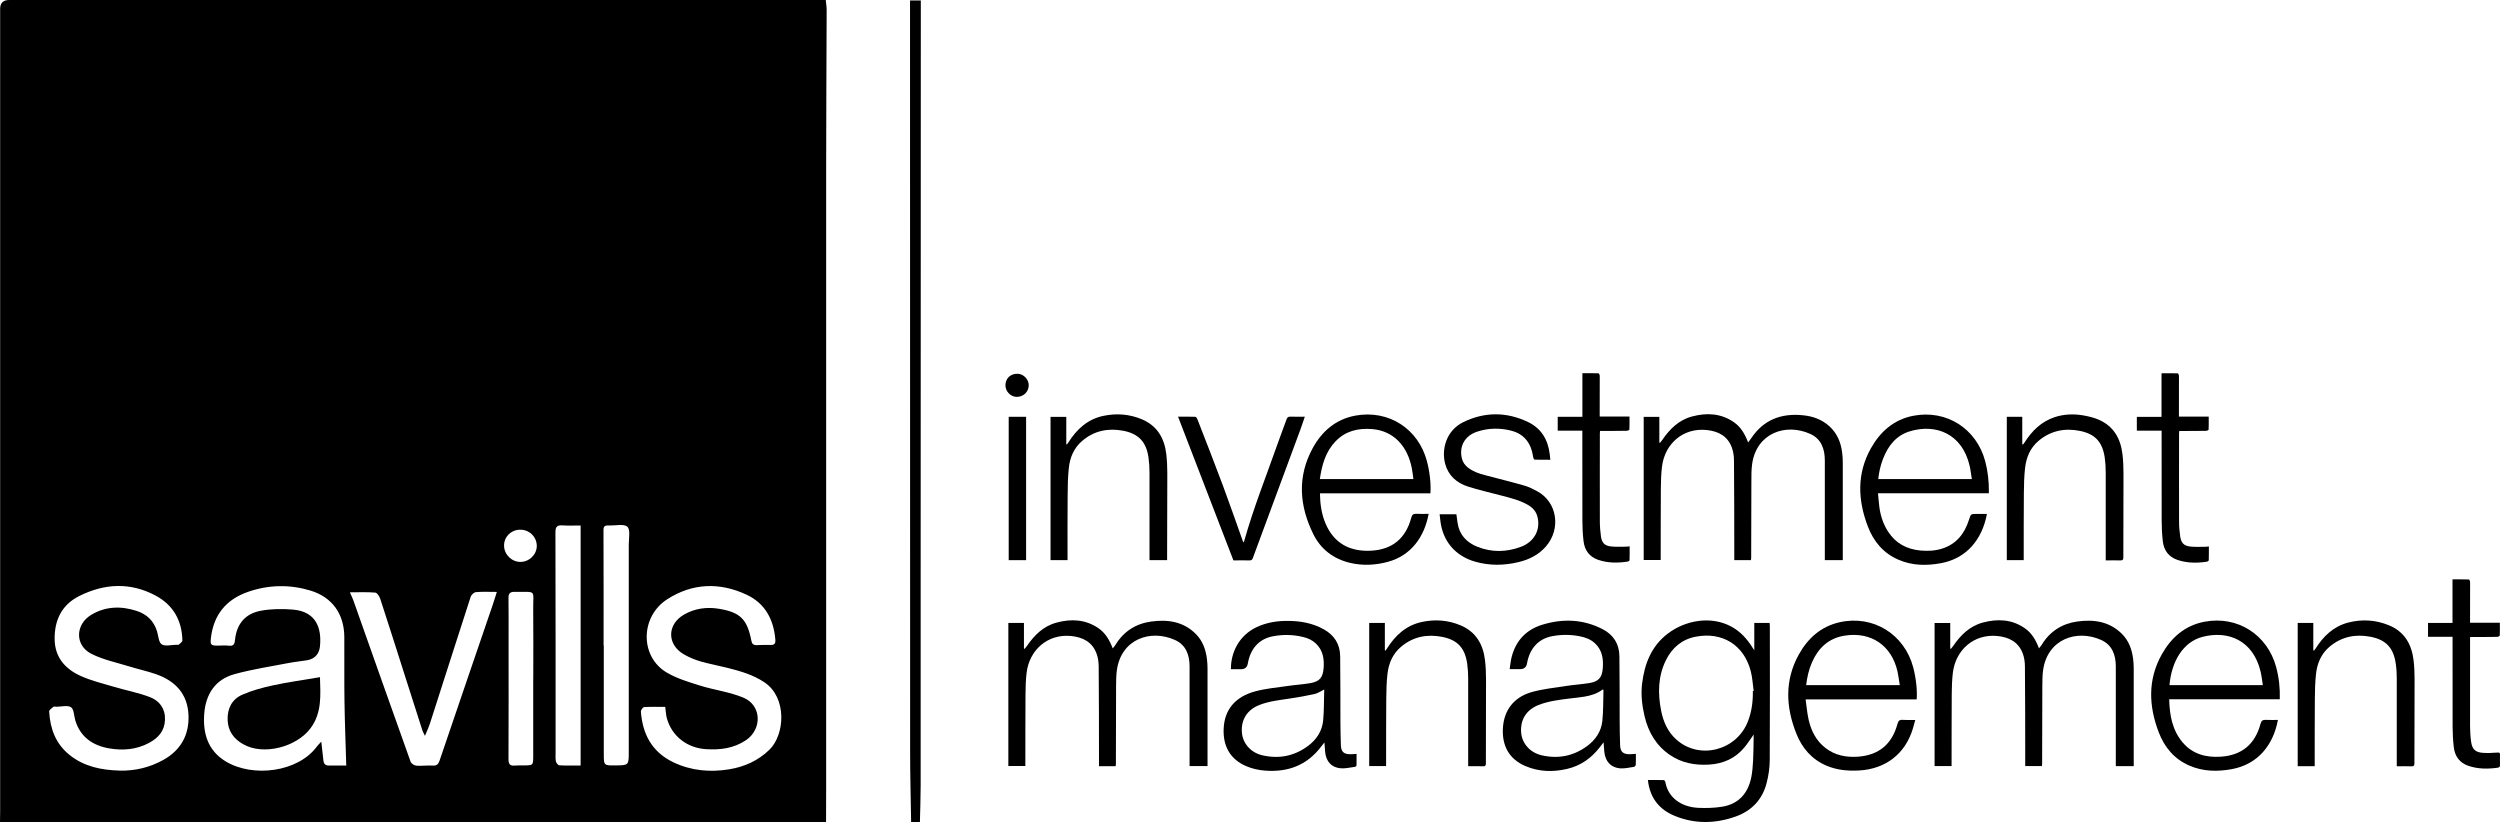
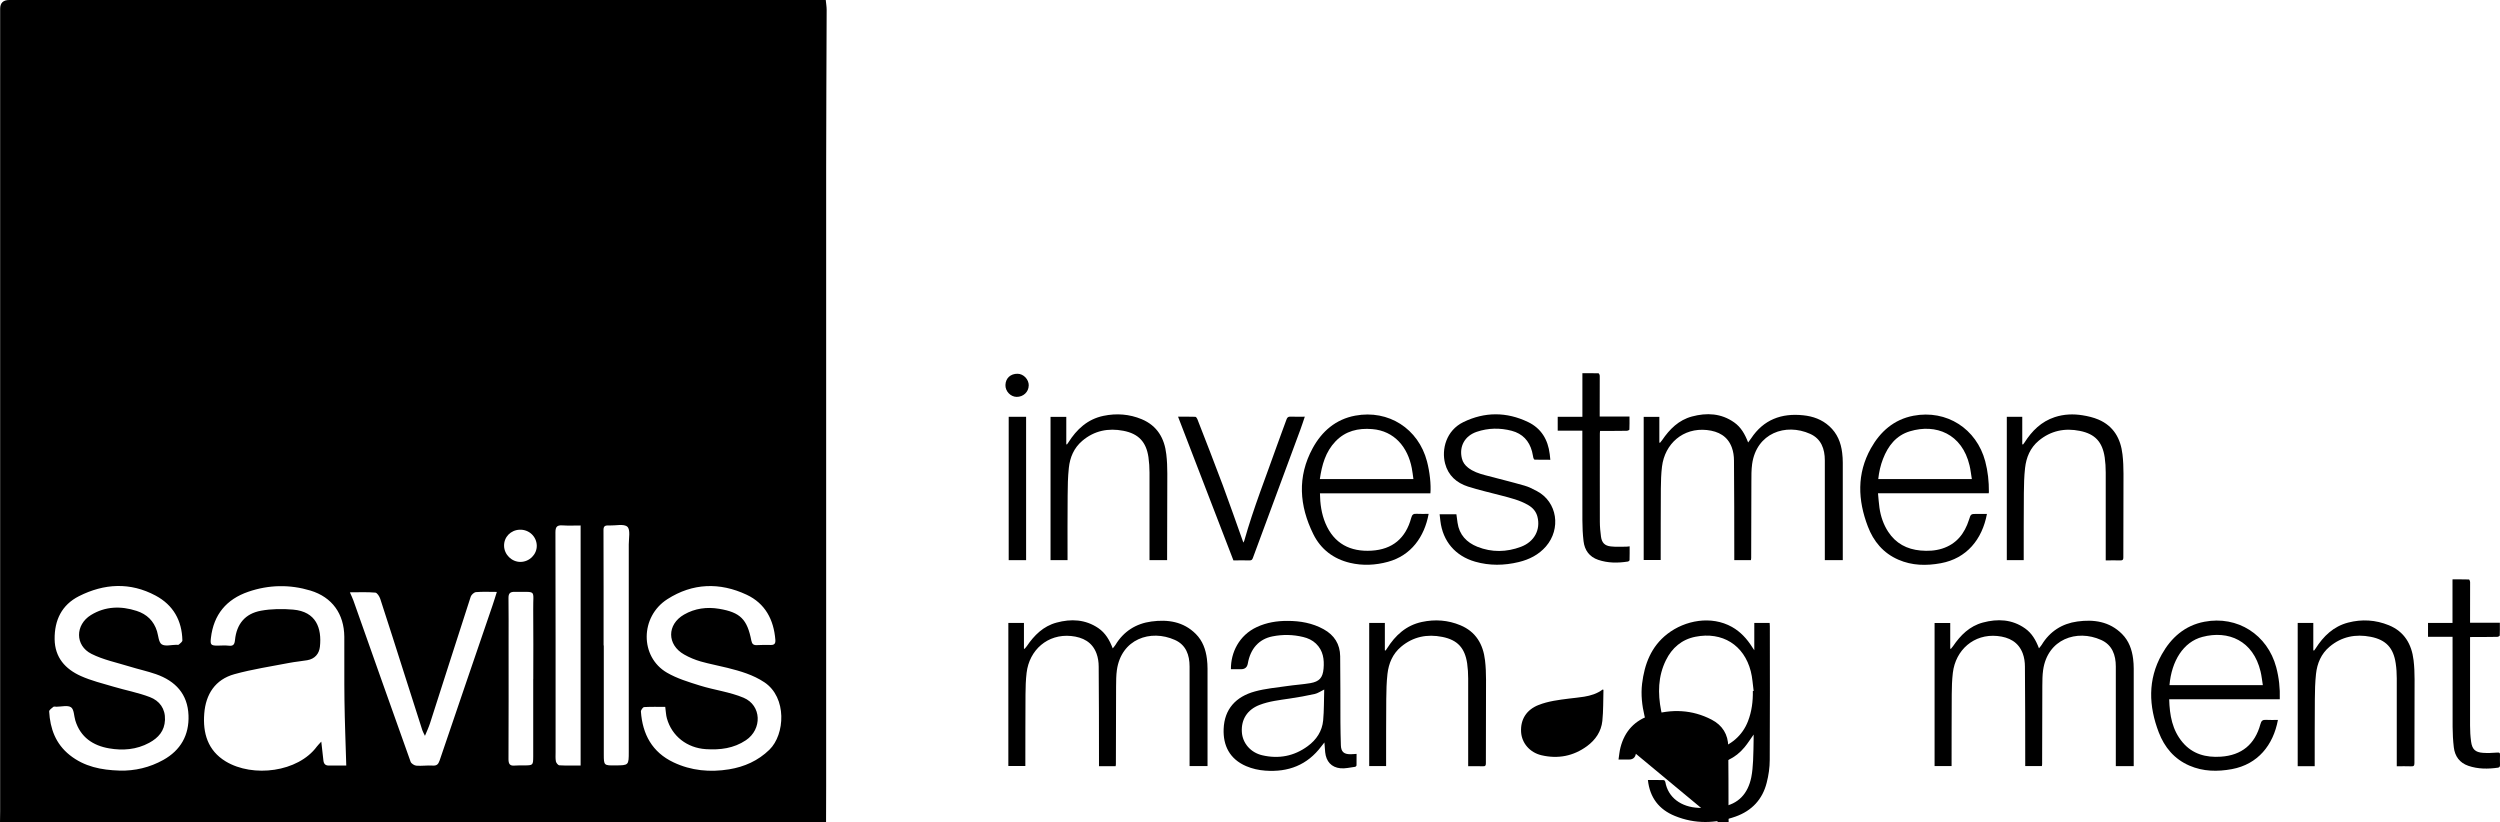
<svg xmlns="http://www.w3.org/2000/svg" id="Layer_1" data-name="Layer 1" viewBox="0 0 498.39 163.97">
  <g>
    <path d="m0,163.97c.01-.74.03-1.48.03-2.21,0-53.34,0-106.67,0-160.01Q.03,0,1.85,0C55.65,0,109.45,0,163.25,0c.41,0,.82,0,1.37,0,.07.7.18,1.34.18,1.98-.03,10.52-.1,21.04-.1,31.55-.01,41.08,0,82.16,0,123.24,0,2.4-.02,4.8-.02,7.2H0Zm69.03-11.35c-.13-4.42-.3-8.71-.36-13.01-.06-4.22,0-8.45-.03-12.67-.04-4.54-2.4-7.89-6.76-9.21-4.11-1.24-8.29-1.17-12.38.24-4.38,1.51-6.9,4.55-7.45,9.18-.16,1.36-.03,1.56,1.29,1.56.75,0,1.51-.08,2.24.01.94.12,1.18-.25,1.27-1.14.32-3.17,2.01-5.25,5.18-5.83,2.08-.38,4.29-.4,6.4-.22,4.62.4,5.74,3.72,5.35,7.39-.15,1.42-1.02,2.44-2.53,2.7-1.19.21-2.39.3-3.57.53-3.66.71-7.36,1.26-10.94,2.25-3.84,1.06-5.72,4-6.02,7.84-.31,3.89.68,7.37,4.27,9.55,5.45,3.29,14.43,2.13,18.17-2.95.22-.3.5-.55.89-.99.16,1.43.31,2.58.42,3.73.07.69.38,1.05,1.11,1.04,1.2-.02,2.39,0,3.45,0Zm63.58-11.7c-1.39,0-2.8-.04-4.2.04-.24.02-.66.6-.64.9.32,4.53,2.25,8.11,6.5,10.12,3.52,1.67,7.27,2.01,11.08,1.39,3.04-.5,5.77-1.7,8.04-3.91,3.12-3.04,3.53-10.42-1-13.44-2.27-1.51-4.79-2.23-7.37-2.88-1.77-.45-3.57-.77-5.32-1.27-1.14-.33-2.28-.8-3.31-1.39-3.45-1.95-3.46-5.98-.02-7.96,2.17-1.25,4.56-1.56,7-1.15,4.24.71,5.59,2.1,6.42,6.36.13.66.43.91,1.09.88.91-.04,1.83-.06,2.74-.03.79.03,1.01-.32.95-1.05-.32-4-2.03-7.24-5.73-8.97-5.36-2.51-10.76-2.34-15.8.89-5.45,3.49-5.5,11.5-.08,14.65,2.01,1.17,4.33,1.87,6.57,2.57,2.88.9,5.96,1.27,8.71,2.43,3.61,1.53,3.73,6.28.46,8.47-2.43,1.63-5.13,1.96-7.98,1.78-3.73-.24-6.77-2.57-7.77-6.13-.19-.66-.2-1.37-.33-2.28Zm-108.8,12.71c3.11.07,6.04-.63,8.74-2.13,3.47-1.93,5.18-4.96,5.03-8.9-.16-4.24-2.6-6.84-6.48-8.2-1.72-.6-3.51-.98-5.25-1.52-2.56-.79-5.26-1.34-7.62-2.53-3.3-1.66-3.26-5.79-.1-7.74,2.87-1.76,5.98-1.84,9.12-.82,2.02.65,3.41,1.99,4.05,4.05.28.91.32,2.21.94,2.61.69.45,1.92.1,2.91.09.17,0,.39.05.49-.03.28-.25.73-.57.72-.85-.09-3.96-1.82-7.04-5.33-8.92-5.08-2.72-10.25-2.43-15.29.11-3.45,1.75-4.89,4.79-4.85,8.58.05,3.65,2.13,5.95,5.23,7.34,2.07.93,4.31,1.47,6.49,2.12,2.42.72,4.92,1.18,7.27,2.08,1.93.74,3.1,2.31,3.01,4.55-.09,2.18-1.3,3.56-3.14,4.56-2.54,1.38-5.28,1.58-8,1.11-3.21-.55-5.71-2.22-6.73-5.54-.28-.91-.25-2.23-.86-2.65-.67-.46-1.92-.11-2.91-.11-.21,0-.48-.08-.61.02-.33.27-.85.63-.84.92.19,3.43,1.29,6.46,4.1,8.7,2.91,2.32,6.32,2.98,9.9,3.09Zm60.92-6.91c-.26-.55-.43-.83-.53-1.13-1.21-3.77-2.42-7.55-3.62-11.33-1.58-4.96-3.15-9.92-4.77-14.87-.16-.49-.62-1.22-.99-1.25-1.62-.14-3.27-.06-5.07-.06.3.69.54,1.16.71,1.65,3.79,10.71,7.57,21.43,11.4,32.13.13.36.73.74,1.13.78,1.07.09,2.16-.09,3.23-.02.82.06,1.14-.21,1.41-.98,3.5-10.33,7.04-20.65,10.57-30.98.29-.84.54-1.69.85-2.66-1.51,0-2.84-.07-4.15.04-.39.03-.93.52-1.06.91-2.73,8.41-5.41,16.84-8.12,25.26-.25.77-.6,1.51-1.01,2.5Zm35.6-18.04s.03,0,.04,0c0,7.24-.01,14.48,0,21.72,0,2.21.05,2.21,2.3,2.19,2.67-.02,2.68-.02,2.68-2.72,0-13.78,0-27.55,0-41.33,0-1.22.36-2.93-.28-3.53-.68-.63-2.35-.21-3.59-.25-.08,0-.17,0-.25,0-.67-.03-.93.21-.92.94.03,7.65.02,15.31.02,22.96Zm-4.58-23.92c-1.29,0-2.45.06-3.6-.02-1.07-.07-1.42.25-1.42,1.37.04,14.61.03,29.21.03,43.82,0,.62-.05,1.26.06,1.86.06.3.43.76.69.78,1.39.08,2.79.04,4.24.04v-47.84Zm-9.44,30.6h0c0-4.63.04-9.26-.01-13.89-.05-4.07.8-3.4-3.69-3.48-.9-.02-1.25.29-1.24,1.22.04,2.89.02,5.79.02,8.68,0,7.82.02,15.63-.02,23.45,0,.97.28,1.38,1.27,1.28.62-.06,1.24-.02,1.87-.03,1.77-.02,1.78-.02,1.79-1.84,0-5.13,0-10.26,0-15.38Zm.7-26.58c-.03-1.83-1.56-3.25-3.41-3.18-1.79.07-3.14,1.46-3.11,3.21.03,1.76,1.54,3.23,3.29,3.21,1.78-.02,3.26-1.51,3.23-3.24Z" />
-     <path d="m181.64,163.97c-.07-4.67-.2-9.35-.2-14.02-.02-49.48-.02-98.96-.02-148.44,0-.45,0-.89,0-1.42h2.15c0,.5,0,1.02,0,1.54-.01,38.26-.02,76.52-.03,114.77,0,13.42,0,26.83,0,40.25,0,2.44-.1,4.88-.15,7.32h-1.75Z" />
    <path d="m205.08,76.85c-.01,1.29-1.09,2.3-2.43,2.27-1.21-.03-2.25-1.14-2.21-2.37.04-1.36,1.02-2.26,2.43-2.24,1.18.02,2.23,1.12,2.22,2.34Z" />
-     <path d="m63.79,135c.1,3.6.42,7.1-1.9,10.2-2.75,3.68-9.35,5.52-13.47,3.13-1.86-1.08-2.96-2.6-3.04-4.79-.08-2.29.85-4.14,2.93-5.05,1.95-.85,4.05-1.42,6.14-1.87,3.03-.65,6.11-1.07,9.34-1.62Z" />
  </g>
  <g>
    <path d="m222.41,152.74h-3.32c0-.48,0-.93,0-1.39-.01-6.15,0-12.3-.06-18.46,0-.87-.13-1.79-.43-2.6-.85-2.3-2.72-3.26-5.07-3.5-4.67-.46-8.33,2.78-8.87,7.34-.17,1.43-.21,2.87-.22,4.31-.03,4.56-.02,9.11-.03,13.67,0,.19,0,.37,0,.6h-3.39v-28.52h3.11v5.1s.09.04.13.07c.14-.18.3-.35.43-.53,1.49-2.19,3.3-4,5.94-4.71,2.91-.79,5.75-.65,8.33,1.1,1.4.96,2.23,2.36,2.87,4.04.21-.27.4-.46.54-.69,1.63-2.71,4.11-4.26,7.17-4.67,3.25-.44,6.38,0,8.86,2.49,1.37,1.38,1.97,3.09,2.21,4.96.08.65.12,1.3.12,1.95,0,6.23,0,12.46,0,18.69,0,.23,0,.46,0,.73h-3.58c0-.83,0-1.63,0-2.43,0-5.81,0-11.61,0-17.42,0-2.29-.71-4.3-2.92-5.29-4.87-2.19-10.69-.18-11.57,5.99-.15,1.08-.15,2.18-.16,3.28-.03,5.17-.03,10.34-.04,15.52,0,.11-.03.22-.05.38Z" />
    <path d="m425.38,152.73h-3.58c0-.84,0-1.64,0-2.44,0-5.81,0-11.61,0-17.42,0-2.29-.72-4.3-2.92-5.29-4.87-2.19-10.69-.17-11.57,5.99-.15,1.04-.15,2.11-.16,3.16-.02,5.21-.03,10.42-.04,15.63,0,.11-.03.22-.05.36h-3.32c0-.47,0-.92,0-1.38-.01-6.15,0-12.3-.06-18.46,0-.87-.13-1.79-.43-2.6-.86-2.3-2.73-3.26-5.07-3.49-4.67-.46-8.33,2.78-8.87,7.35-.17,1.43-.21,2.87-.22,4.31-.03,4.56-.02,9.11-.03,13.67,0,.19,0,.37,0,.6h-3.39v-28.52h3.12v5.1s.09.04.13.06c.14-.18.3-.35.43-.54,1.49-2.19,3.3-4,5.94-4.71,2.95-.79,5.83-.66,8.42,1.17,1.35.95,2.15,2.33,2.77,3.97.21-.27.4-.47.54-.69,1.62-2.69,4.07-4.24,7.11-4.66,3.27-.45,6.41-.02,8.91,2.49,1.37,1.38,1.97,3.09,2.21,4.96.08.65.12,1.3.12,1.95,0,6.23,0,12.46,0,18.69v.73Z" />
    <path d="m349.63,146.39c-.66.92-1.19,1.79-1.84,2.57-1.83,2.23-4.25,3.3-7.11,3.47-2.8.16-5.44-.33-7.78-1.93-2.74-1.87-4.31-4.56-5.05-7.74-.5-2.12-.75-4.28-.49-6.46.48-3.9,1.79-7.39,5.02-9.91,3.57-2.77,8.8-3.7,12.89-1.41,1.73.97,3.01,2.39,4.05,4.04.1.16.21.31.41.61v-5.45h3.06c.01.23.04.46.04.68,0,8.88.04,17.76-.02,26.64,0,1.52-.23,3.08-.61,4.55-.83,3.31-2.96,5.58-6.18,6.73-4.03,1.43-8.1,1.52-12.11-.11-3.18-1.29-5.01-3.66-5.39-7.17,1.08,0,2.13-.01,3.18.02.1,0,.26.22.29.35.54,3.14,3.17,5.03,6.62,5.18,1.53.07,3.1.02,4.61-.21,3.36-.51,5.25-2.65,5.91-5.88.22-1.09.3-2.21.36-3.31.08-1.5.08-3,.11-4.5,0-.22,0-.45,0-.76Zm-.19-8.63c.05,0,.11,0,.16-.01-.18-1.31-.24-2.65-.57-3.92-1.34-5.25-5.69-7.95-11.03-6.89-2.74.54-4.68,2.22-5.89,4.68-1.58,3.21-1.63,6.59-.96,10.03.44,2.24,1.33,4.27,3.07,5.81,4.62,4.1,12.03,2.15,14.26-3.7.74-1.93,1-3.94.96-6Z" />
    <path d="m245.39,133.39c-.03-3.25,1.59-6.74,5.2-8.4,1.93-.89,3.97-1.22,6.08-1.21,2.53,0,4.95.42,7.2,1.66,2.13,1.17,3.27,2.98,3.3,5.38.06,4.38.03,8.76.05,13.14,0,1.54.05,3.07.09,4.61.04,1.28.58,1.79,1.89,1.79.38,0,.76-.04,1.24-.07,0,.74.01,1.51-.01,2.28,0,.11-.18.29-.29.3-.97.12-1.96.38-2.91.29-1.82-.18-2.86-1.37-3.05-3.21-.06-.61-.1-1.22-.15-1.94-.24.31-.43.53-.61.77-2.8,3.74-6.59,5.19-11.19,4.85-1.33-.1-2.59-.38-3.81-.9-3.29-1.42-4.61-4.11-4.48-7.42.15-3.95,2.43-6.43,6.24-7.47,2.07-.57,4.25-.76,6.38-1.07,1.55-.23,3.11-.32,4.65-.58,1.81-.31,2.49-1.08,2.65-2.89.16-1.85-.07-3.61-1.52-5-.72-.69-1.59-1.08-2.54-1.31-2.04-.5-4.1-.53-6.15-.12-2.68.54-4.38,2.46-4.89,5.4q-.2,1.14-1.35,1.14c-.65,0-1.31,0-2,0Zm18.6,4.07c-.72.35-1.27.75-1.89.89-1.65.37-3.32.66-4.99.91-2.04.31-4.09.52-6.04,1.28-2.39.93-3.65,2.86-3.5,5.38.13,2.22,1.73,4.11,4.08,4.65,3.28.76,6.33.18,9.05-1.82,1.74-1.27,2.88-2.99,3.08-5.14.19-2.02.14-4.06.21-6.15Z" />
-     <path d="m326.12,150.27c0,.71.02,1.44-.02,2.17,0,.16-.2.41-.34.43-.91.14-1.84.37-2.74.31-1.86-.14-2.97-1.35-3.18-3.23-.07-.61-.1-1.22-.15-1.97-.3.39-.54.7-.78,1.01-1.67,2.16-3.78,3.65-6.47,4.29-2.84.67-5.63.59-8.34-.56-3.3-1.4-4.66-4.12-4.49-7.47.18-3.7,2.23-6.33,5.89-7.32,2.18-.59,4.47-.83,6.71-1.18,1.56-.24,3.15-.33,4.71-.59,1.76-.3,2.45-1.09,2.6-2.87.16-1.87-.07-3.65-1.55-5.04-.86-.81-1.93-1.19-3.06-1.41-1.84-.36-3.69-.36-5.53,0-2.69.52-4.44,2.44-4.96,5.41q-.2,1.15-1.4,1.15c-.64,0-1.27,0-2.06,0,.13-.84.19-1.63.39-2.4.83-3.26,2.88-5.46,6.09-6.45,4.12-1.27,8.2-1.12,12.09.9,2.16,1.12,3.28,2.97,3.31,5.36.06,4.3.03,8.61.05,12.91,0,1.61.04,3.23.09,4.84.04,1.29.58,1.8,1.88,1.8.4,0,.8-.05,1.27-.08Zm-6.46-12.75c-.06-.02-.11-.04-.17-.06-1.09.83-2.36,1.21-3.68,1.43-1.01.17-2.03.25-3.04.38-2.05.26-4.1.51-6.04,1.27-2.39.94-3.64,2.86-3.49,5.39.13,2.21,1.74,4.1,4.09,4.64,3.28.76,6.33.17,9.05-1.82,1.7-1.25,2.84-2.93,3.06-5.03.21-2.05.16-4.13.22-6.2Z" />
-     <path d="m382.1,139.43h-22.14c.2,1.41.31,2.77.61,4.08.51,2.22,1.51,4.19,3.37,5.62,1.91,1.47,4.13,1.88,6.45,1.72,4.17-.3,6.78-2.48,7.88-6.52.17-.63.41-.88,1.08-.82.78.06,1.58.02,2.47.02-.18.63-.32,1.19-.49,1.75-1.51,5.03-5.47,8.04-10.73,8.32-2.24.12-4.39-.08-6.46-.95-2.95-1.25-4.88-3.51-6.02-6.38-2.12-5.3-2.37-10.63.48-15.78,1.79-3.23,4.41-5.6,8.13-6.44,6.68-1.5,12.94,2.37,14.69,9.03.55,2.1.83,4.61.68,6.36Zm-3.37-2.85c-.15-.94-.26-1.83-.45-2.71-1.17-5.2-5.27-7.99-10.55-7.15-3.15.5-5.21,2.42-6.47,5.26-.65,1.46-1,3-1.19,4.6h18.66Z" />
+     <path d="m326.12,150.27q-.2,1.15-1.4,1.15c-.64,0-1.27,0-2.06,0,.13-.84.19-1.63.39-2.4.83-3.26,2.88-5.46,6.09-6.45,4.12-1.27,8.2-1.12,12.09.9,2.16,1.12,3.28,2.97,3.31,5.36.06,4.3.03,8.61.05,12.91,0,1.61.04,3.23.09,4.84.04,1.29.58,1.8,1.88,1.8.4,0,.8-.05,1.27-.08Zm-6.46-12.75c-.06-.02-.11-.04-.17-.06-1.09.83-2.36,1.21-3.68,1.43-1.01.17-2.03.25-3.04.38-2.05.26-4.1.51-6.04,1.27-2.39.94-3.64,2.86-3.49,5.39.13,2.21,1.74,4.1,4.09,4.64,3.28.76,6.33.17,9.05-1.82,1.7-1.25,2.84-2.93,3.06-5.03.21-2.05.16-4.13.22-6.2Z" />
    <path d="m432.44,139.41c.09,3.18.61,6.14,2.68,8.59,1.99,2.35,4.67,3.05,7.61,2.85,4.17-.27,6.81-2.47,7.9-6.49.18-.68.45-.89,1.12-.85.78.05,1.58.01,2.37.01-.93,5.02-4,8.85-9.18,9.81-2.88.53-5.72.49-8.47-.7-3.02-1.31-4.96-3.65-6.1-6.61-2.01-5.25-2.24-10.51.6-15.57,1.87-3.34,4.6-5.76,8.49-6.5,6.6-1.26,12.59,2.58,14.32,9.08.55,2.07.78,4.18.71,6.37h-22.06Zm18.67-2.83c-.15-.93-.24-1.83-.45-2.7-1.46-6.16-6.42-8.28-11.6-6.91-3.8,1-6.14,4.8-6.56,9.61h18.62Z" />
    <path d="m292.69,152.77c0-.28,0-.5,0-.73,0-5.59,0-11.19,0-16.78,0-1-.06-2-.2-2.99-.46-3.09-1.91-4.69-4.96-5.3-3.01-.6-5.8-.06-8.21,1.96-1.69,1.42-2.48,3.32-2.72,5.43-.19,1.66-.22,3.33-.24,5-.04,4.25-.02,8.5-.03,12.75,0,.19,0,.38,0,.61h-3.37v-28.53h3.12v5.46c.05.01.1.03.15.04.1-.15.21-.29.3-.44,1.65-2.61,3.8-4.59,6.94-5.26,2.62-.56,5.2-.37,7.67.66,3.09,1.29,4.54,3.8,4.91,7,.15,1.28.2,2.57.2,3.85,0,5.56-.03,11.11-.03,16.67,0,.45-.11.61-.58.59-.96-.03-1.92-.01-2.94-.01Z" />
    <path d="m461.44,152.75h-3.38v-28.56h3.11v5.45s.1.04.15.06c.1-.14.21-.27.3-.41,1.57-2.46,3.55-4.4,6.48-5.17,2.76-.72,5.49-.55,8.12.52,3.1,1.26,4.56,3.78,4.94,6.98.15,1.26.2,2.53.2,3.8,0,5.57-.03,11.15-.03,16.72,0,.53-.16.65-.66.63-.92-.04-1.85-.01-2.86-.01v-.69c0-5.61,0-11.23,0-16.84,0-1-.06-2-.21-2.99-.45-3.07-1.93-4.69-4.98-5.29-3.01-.59-5.8-.05-8.2,1.97-1.69,1.42-2.48,3.33-2.71,5.44-.18,1.66-.22,3.34-.23,5-.04,4.25-.02,8.5-.03,12.75,0,.19,0,.38,0,.62Z" />
    <path d="m488.94,126.95h-4.9v-2.77h4.88v-8.68c1.14,0,2.22-.01,3.29.02.08,0,.22.36.22.55,0,2.52,0,5.04-.01,7.55,0,.15,0,.3,0,.53h5.94c0,.89.02,1.71-.02,2.53,0,.11-.32.28-.5.28-1.66.03-3.32.03-4.99.03-.11,0-.23.01-.43.02,0,.43,0,.85,0,1.26,0,5.46-.01,10.92,0,16.38,0,1.07.06,2.15.21,3.22.21,1.51.84,2.1,2.35,2.21.94.07,1.89.02,2.83-.05.43-.03.6,0,.58.48-.04.65,0,1.31,0,1.96,0,.29-.04.52-.41.57-1.99.28-3.97.29-5.9-.37-1.75-.6-2.69-1.91-2.9-3.69-.16-1.35-.23-2.72-.24-4.08-.02-5.75-.01-11.49-.01-17.24v-.72Z" />
  </g>
  <g>
    <path d="m348.5,88.21c.25-.34.43-.57.6-.82,2.48-3.74,6.05-5.06,10.39-4.6,1.94.2,3.71.83,5.19,2.17,1.59,1.44,2.33,3.27,2.57,5.33.08.65.12,1.3.12,1.95,0,6.23,0,12.47,0,18.7v.72h-3.58c0-.84,0-1.65,0-2.45,0-5.81,0-11.62,0-17.43,0-2.29-.72-4.3-2.93-5.29-4.88-2.19-10.69-.15-11.56,6.01-.16,1.17-.15,2.38-.15,3.57-.03,5.06-.03,10.12-.04,15.18,0,.13-.03.26-.05.42h-3.32c0-.48,0-.93,0-1.39-.01-6.16,0-12.31-.06-18.47,0-.87-.13-1.79-.43-2.6-.83-2.26-2.66-3.23-4.96-3.48-4.76-.51-8.4,2.73-8.96,7.29-.18,1.44-.21,2.91-.23,4.37-.03,4.54-.02,9.08-.03,13.62,0,.19,0,.38,0,.63h-3.39v-28.53h3.12v5.11s.08.04.13.06c.14-.18.3-.35.43-.54,1.49-2.19,3.3-4,5.94-4.71,2.95-.79,5.83-.65,8.42,1.18,1.35.95,2.14,2.33,2.78,4Z" />
    <path d="m285.16,98.35h-22.02c.03,2.09.3,4.07,1.09,5.96,1.71,4.09,4.98,5.72,9.19,5.47,4.19-.25,6.82-2.47,7.92-6.55.17-.62.41-.84,1.04-.8.81.05,1.62.01,2.43.01-.84,4.58-3.49,8.3-8.11,9.56-2.49.68-5.03.81-7.56.21-3.32-.79-5.83-2.71-7.32-5.72-2.8-5.66-3.23-11.45-.13-17.14,1.83-3.36,4.6-5.77,8.49-6.49,6.63-1.23,12.59,2.6,14.3,9.12.55,2.1.83,4.63.68,6.37Zm-3.39-2.85c-.11-.77-.18-1.48-.32-2.17-.79-4.14-3.44-7.43-7.91-7.79-2.78-.22-5.3.36-7.3,2.45-2,2.09-2.71,4.71-3.12,7.51h18.65Z" />
    <path d="m396.46,98.34h-22.07c.1,1.01.16,1.96.29,2.89.25,1.71.79,3.32,1.74,4.78,1.52,2.32,3.71,3.49,6.46,3.74,1.46.13,2.89.06,4.29-.38,2.87-.91,4.48-3,5.36-5.75.37-1.16.35-1.17,1.61-1.17.65,0,1.3,0,1.97,0-.95,5.09-4.05,8.88-9.19,9.83-2.88.53-5.72.49-8.46-.7-3.02-1.31-4.96-3.65-6.09-6.62-2.01-5.25-2.23-10.52.6-15.58,1.87-3.34,4.6-5.76,8.49-6.5,6.61-1.25,12.58,2.58,14.31,9.09.53,2,.74,4.04.73,6.11,0,.07-.02.15-.04.27Zm-3.36-2.83c-.16-.96-.25-1.86-.46-2.73-1.5-6.32-6.72-8.36-11.89-6.8-2.76.83-4.36,2.92-5.36,5.5-.5,1.29-.8,2.62-.95,4.03h18.66Z" />
    <path d="m287,102.52h3.34c.08.56.15,1.12.23,1.69.34,2.4,1.81,3.93,3.95,4.79,2.88,1.15,5.82,1.09,8.71,0,2.67-1.01,3.92-3.42,3.27-5.98-.27-1.06-.92-1.79-1.84-2.33-1.69-.99-3.57-1.43-5.43-1.92-2.2-.59-4.42-1.07-6.58-1.77-2.26-.73-3.94-2.2-4.56-4.59-.74-2.83.21-6.59,3.64-8.26,4.25-2.07,8.61-2.07,12.89-.02,2.65,1.27,3.98,3.53,4.33,6.4.04.36.08.72.12,1.13-1.08,0-2.1,0-3.11-.02-.1,0-.24-.21-.27-.35-.11-.43-.15-.87-.27-1.3-.57-2.12-1.9-3.54-4.05-4.11-2.33-.61-4.67-.57-6.96.2-2.4.81-3.56,2.92-2.97,5.32.18.76.62,1.35,1.23,1.83.99.78,2.16,1.17,3.36,1.49,2.63.7,5.26,1.34,7.88,2.09.86.24,1.68.67,2.48,1.09,4.1,2.17,4.84,7.53,1.81,11.03-1.44,1.66-3.32,2.61-5.43,3.12-2.9.7-5.81.75-8.7-.08-3.95-1.14-6.44-4.07-6.92-8.13-.05-.41-.09-.82-.15-1.31Z" />
    <path d="m212.82,111.67h-3.39v-28.56h3.14v5.45s.09.03.13.05c.09-.13.19-.25.27-.38,1.67-2.65,3.84-4.67,7.02-5.33,2.6-.54,5.16-.35,7.61.67,3.09,1.29,4.55,3.8,4.91,7,.15,1.28.2,2.57.2,3.86,0,5.56-.02,11.12-.04,16.68,0,.17,0,.34,0,.55h-3.51c0-.23,0-.45,0-.67,0-5.6.01-11.2,0-16.79,0-1.02-.07-2.04-.21-3.05-.44-3.03-1.97-4.69-5-5.27-3.01-.58-5.8-.03-8.19,2-1.67,1.42-2.46,3.3-2.68,5.39-.2,1.83-.23,3.68-.24,5.53-.04,4.1-.02,8.19-.02,12.29,0,.17,0,.34,0,.59Z" />
    <path d="m400.05,83.09h3.1v5.47s.1.04.15.06c.1-.13.21-.26.3-.4,1.48-2.32,3.33-4.17,6.02-5.06,1.83-.6,3.69-.67,5.55-.37,1.07.17,2.17.43,3.16.85,3.04,1.3,4.44,3.8,4.8,6.95.15,1.28.2,2.57.2,3.86,0,5.56-.03,11.12-.03,16.68,0,.45-.12.6-.58.59-.95-.03-1.89,0-2.93,0v-.68c0-5.62,0-11.23,0-16.85,0-1-.06-2-.2-2.99-.46-3.09-1.91-4.69-4.96-5.3-3.01-.61-5.8-.04-8.2,1.96-1.7,1.42-2.48,3.32-2.72,5.44-.19,1.66-.22,3.34-.24,5.01-.04,4.25-.02,8.5-.03,12.75,0,.19,0,.38,0,.61h-3.37v-28.57Z" />
    <path d="m234.86,83.07c1.23,0,2.33-.02,3.42.02.15,0,.34.26.41.44,1.71,4.4,3.44,8.8,5.09,13.23,1.41,3.78,2.72,7.59,4.09,11.41.05-.11.14-.24.19-.39,1.83-6.5,4.33-12.76,6.57-19.12.59-1.68,1.24-3.35,1.84-5.03.14-.4.33-.59.79-.57.92.04,1.85.01,2.86.01-.3.87-.55,1.69-.85,2.49-2.69,7.28-5.39,14.55-8.08,21.83-.47,1.28-.96,2.55-1.42,3.84-.12.33-.26.5-.65.49-1.06-.03-2.12,0-3.23,0-3.67-9.53-7.33-19.03-11.03-28.63Z" />
    <path d="m315.46,83.09v-8.69c1.11,0,2.16-.01,3.22.02.09,0,.24.34.24.52,0,2.21,0,4.42-.01,6.64,0,.46,0,.92,0,1.46h5.94c0,.91.02,1.75-.02,2.59,0,.1-.34.25-.53.25-1.66.03-3.32.02-4.98.03-.09,0-.19,0-.34,0-.02.19-.04.35-.04.51,0,5.87-.02,11.73,0,17.6,0,1,.1,2,.23,2.98.17,1.19.74,1.8,1.95,1.93,1.03.12,2.08.05,3.12.05.19,0,.37-.04.64-.07,0,.95.01,1.85-.02,2.75,0,.11-.21.27-.35.29-1.99.31-3.97.31-5.89-.34-1.77-.6-2.72-1.92-2.93-3.73-.16-1.37-.23-2.76-.23-4.14-.02-5.71-.01-11.43-.01-17.14,0-.23,0-.45,0-.75h-4.91v-2.76h4.94Z" />
-     <path d="m425.99,85.86v-2.76h4.92v-8.69c1.13,0,2.18-.01,3.24.02.09,0,.24.34.24.52,0,2.54,0,5.08-.01,7.62,0,.13,0,.27,0,.48h5.94c0,.91.02,1.75-.02,2.59,0,.1-.34.25-.53.25-1.66.03-3.32.02-4.98.03-.09,0-.19,0-.34,0-.02.19-.04.35-.04.51,0,5.87-.02,11.73,0,17.6,0,.98.09,1.96.23,2.93.17,1.24.73,1.85,1.96,1.99,1.03.12,2.08.05,3.12.05.19,0,.37-.04.63-.07,0,.96.01,1.85-.02,2.75,0,.1-.22.27-.35.29-1.99.31-3.97.3-5.89-.35-1.77-.6-2.72-1.93-2.92-3.73-.16-1.37-.23-2.76-.23-4.14-.02-5.71-.01-11.42-.01-17.14v-.75h-4.92Z" />
    <path d="m201.09,83.09h3.47v28.58h-3.47v-28.58Z" />
  </g>
</svg>